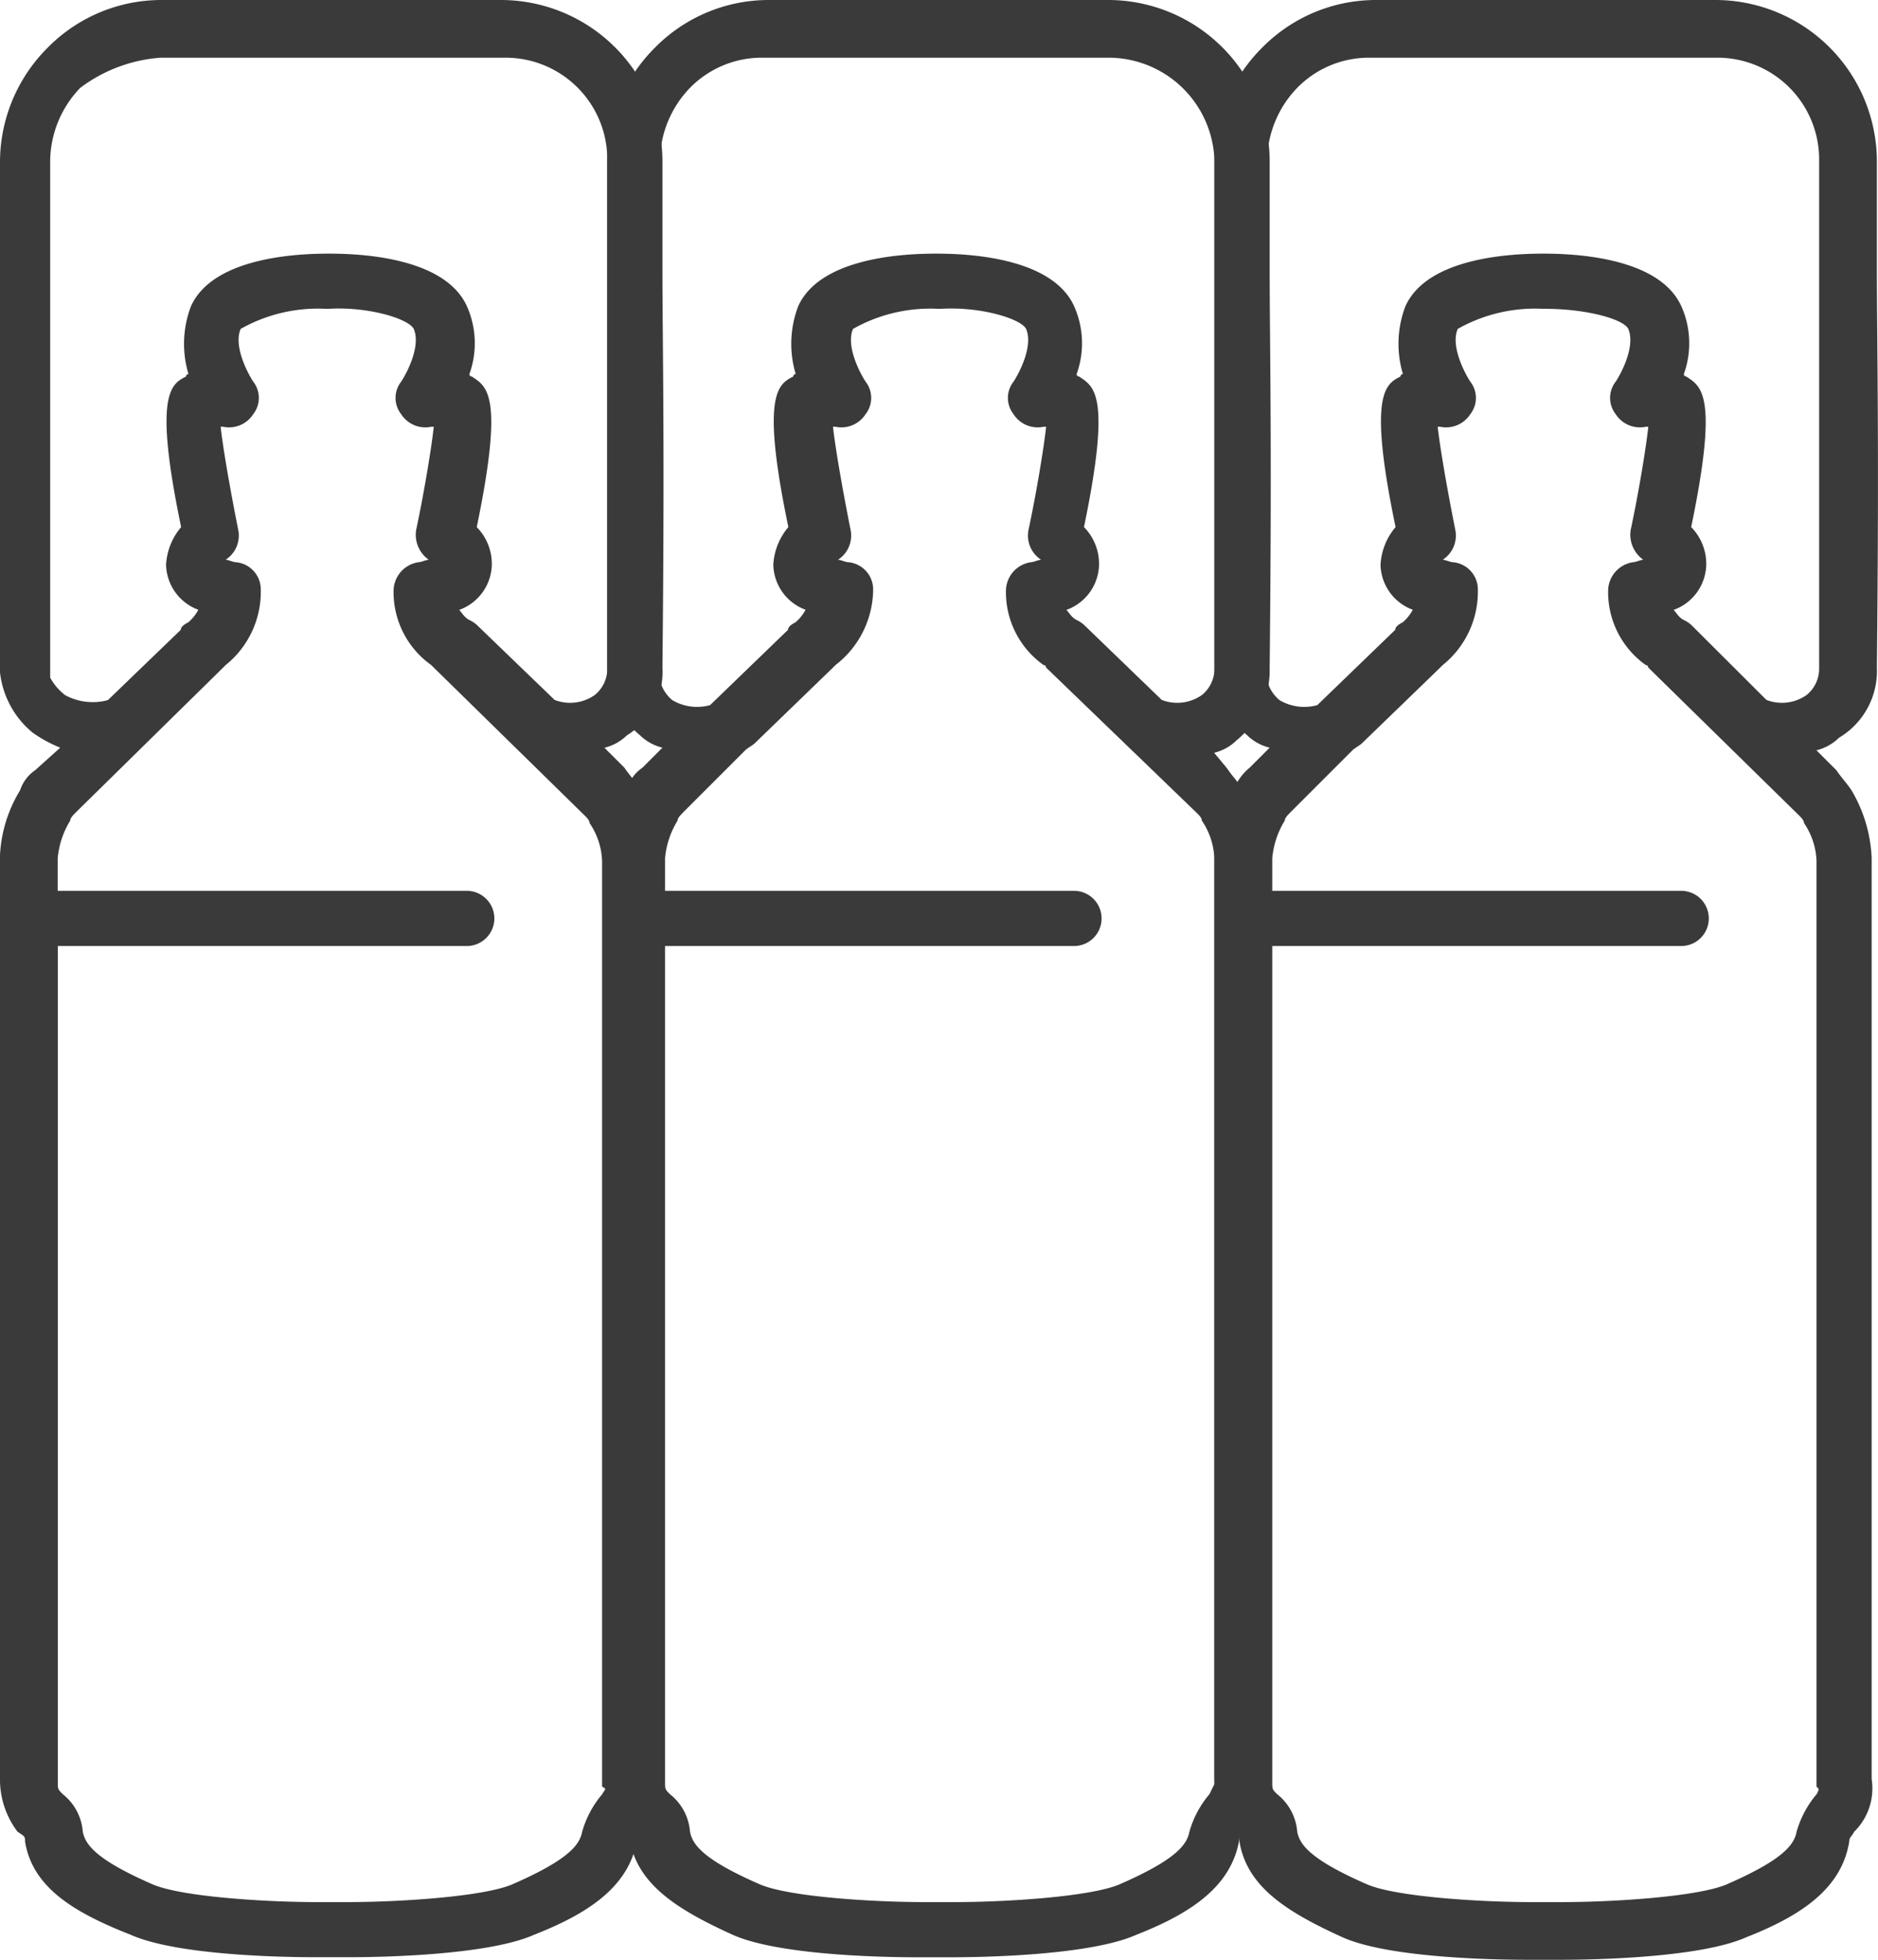
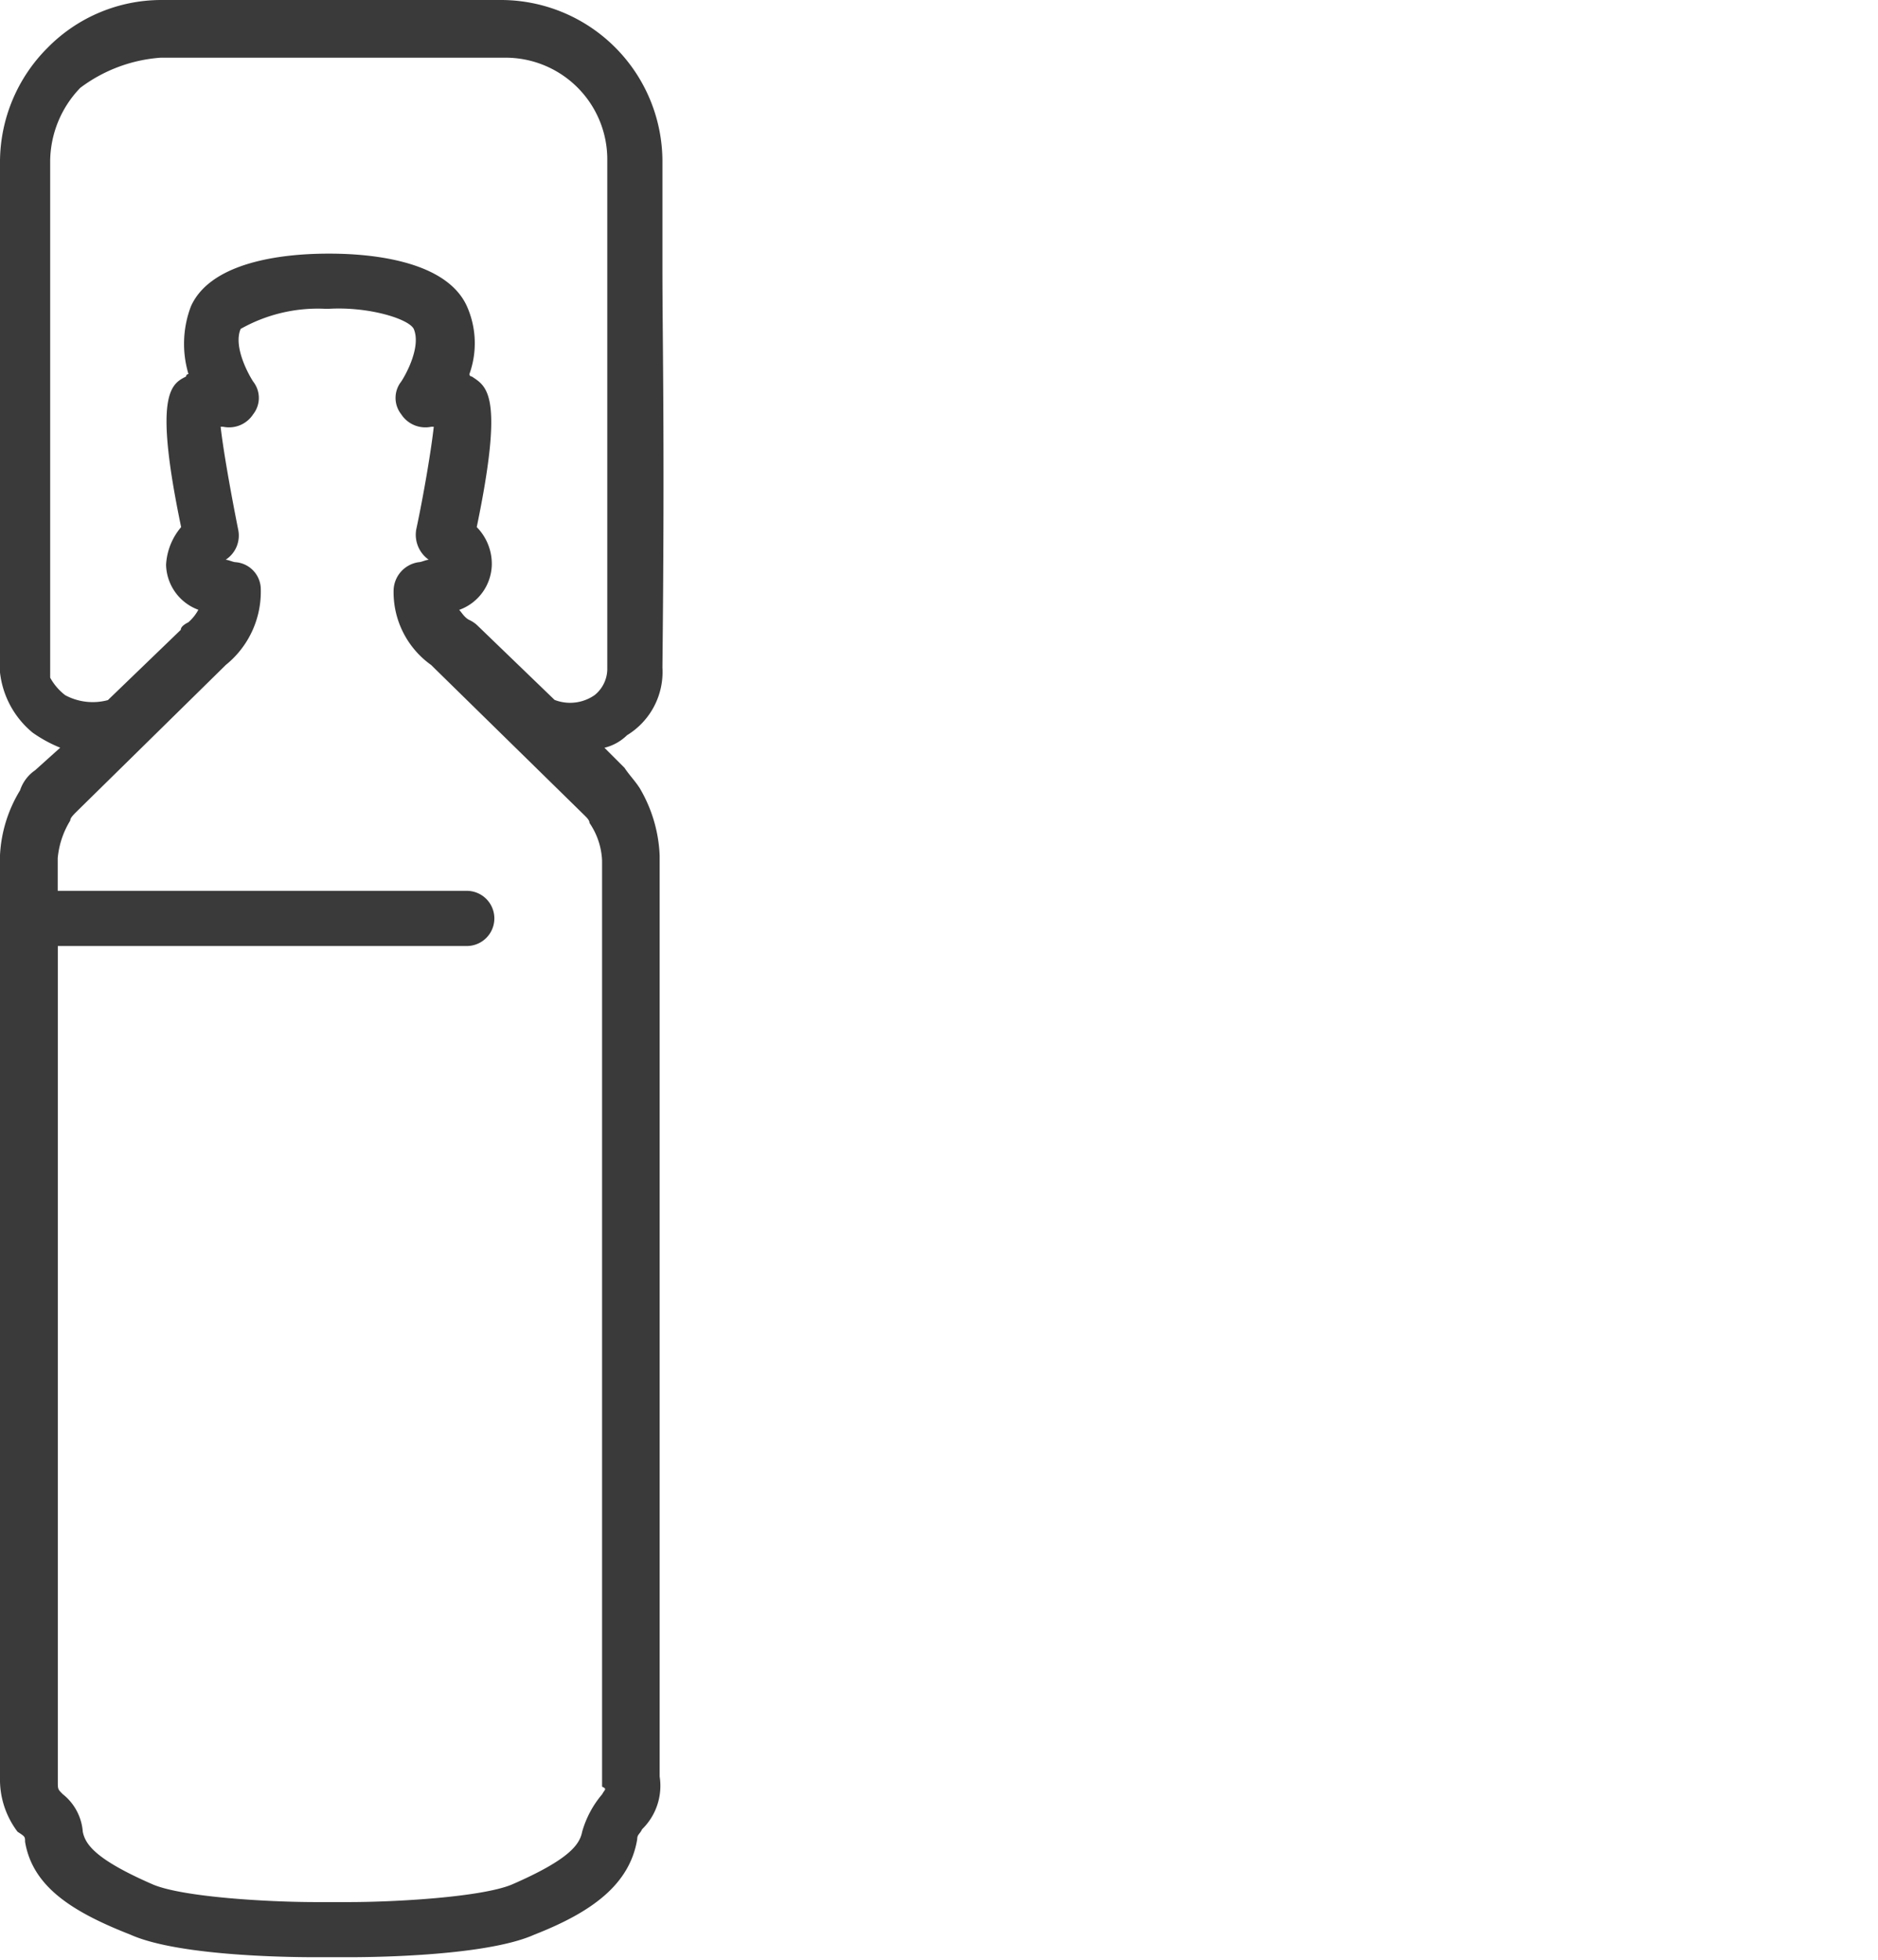
<svg xmlns="http://www.w3.org/2000/svg" width="76.693" height="80.029" viewBox="0 0 76.693 80.029">
  <g id="Diluents_01-01" data-name="Diluents 01-01" transform="translate(-2.6 -0.8)">
    <path id="Path_6324" data-name="Path 6324" d="M29.652,28.057c.1-9.427,0-13.116,0-16.4v-4.3A6.6,6.6,0,0,0,23.094.8H9.158A6.519,6.519,0,0,0,4.547,2.747,6.609,6.609,0,0,0,2.6,7.358v20.9a3.716,3.716,0,0,0,1.332,2.459,5.556,5.556,0,0,0,1.127.615l-1.025.922a1.593,1.593,0,0,0-.615.82,5.616,5.616,0,0,0-.82,2.664V73.451A3.533,3.533,0,0,0,3.317,75.6c.307.2.307.2.307.41.307,1.844,1.947,2.869,4.3,3.791,2.049.922,6.968.922,7.583.922h1.332c.512,0,5.533,0,7.583-.922,2.357-.922,3.894-2.049,4.2-3.894,0-.2.1-.2.2-.41a2.476,2.476,0,0,0,.717-2.152V35.742a5.865,5.865,0,0,0-.82-2.767c-.2-.307-.41-.512-.615-.82l-.82-.82a1.981,1.981,0,0,0,.922-.512A3.025,3.025,0,0,0,29.652,28.057ZM27.193,74.066a4.085,4.085,0,0,0-.82,1.537c-.1.512-.512,1.127-2.869,2.152-1.23.512-4.714.717-6.661.717H15.511c-1.947,0-5.431-.2-6.661-.717C6.494,76.73,6.084,76.115,5.981,75.6a2.167,2.167,0,0,0-.82-1.537c-.2-.2-.2-.2-.2-.512V39.431h16.7a1.127,1.127,0,1,0,0-2.254H4.957V35.845a3.522,3.522,0,0,1,.512-1.537c0-.1.1-.2.2-.307l6.046-5.943.1-.1a3.842,3.842,0,0,0,1.435-3.074,1.117,1.117,0,0,0-1.025-1.127c-.1,0-.307-.1-.41-.1a1.175,1.175,0,0,0,.512-1.23c-.307-1.537-.615-3.279-.717-4.2h.1a1.175,1.175,0,0,0,1.23-.512,1.077,1.077,0,0,0,0-1.332c-.2-.307-.82-1.435-.512-2.152a6.413,6.413,0,0,1,3.484-.82h.1c1.64-.1,3.279.41,3.484.82.307.717-.307,1.844-.512,2.152a1.077,1.077,0,0,0,0,1.332,1.175,1.175,0,0,0,1.23.512h.1c-.1.922-.41,2.767-.717,4.2a1.247,1.247,0,0,0,.512,1.23c-.1,0-.307.1-.41.1a1.193,1.193,0,0,0-1.025,1.127,3.652,3.652,0,0,0,1.537,3.074l.1.1h0L26.475,34.1c.1.1.2.2.2.307a2.928,2.928,0,0,1,.512,1.537V73.758C27.4,73.861,27.3,73.861,27.193,74.066ZM22.069,26.315a1.268,1.268,0,0,0-.307-.2c-.2-.1-.307-.307-.41-.41a2.008,2.008,0,0,0,1.332-1.844,2.141,2.141,0,0,0-.615-1.537c1.127-5.431.41-5.738-.2-6.148a.1.1,0,0,1-.1-.1,3.713,3.713,0,0,0-.1-2.767c-.922-2.049-4.509-2.152-5.636-2.152s-4.714.1-5.636,2.152a4.309,4.309,0,0,0-.1,2.767.1.1,0,0,0-.1.1c-.615.307-1.332.717-.2,6.148a2.592,2.592,0,0,0-.615,1.537A2.008,2.008,0,0,0,10.7,25.7a1.8,1.8,0,0,1-.41.512q-.307.154-.307.307L7.006,29.389a2.372,2.372,0,0,1-1.742-.2,2.283,2.283,0,0,1-.615-.717V7.358a4.364,4.364,0,0,1,1.23-2.972,6.2,6.2,0,0,1,3.279-1.23H23.2a4.155,4.155,0,0,1,4.2,4.2v20.8a1.384,1.384,0,0,1-.512,1.025,1.75,1.75,0,0,1-1.64.2Z" transform="translate(0 0)" fill="#3a3a3a" />
-     <path id="Path_6325" data-name="Path 6325" d="M53.852,28.057c.1-9.427,0-13.116,0-16.4v-4.3A6.6,6.6,0,0,0,47.294.8H33.358a6.519,6.519,0,0,0-4.611,1.947A6.609,6.609,0,0,0,26.8,7.358v20.9a3.689,3.689,0,0,0,1.332,2.562,1.981,1.981,0,0,0,.922.512l-.82.82a1.594,1.594,0,0,0-.615.82,5.616,5.616,0,0,0-.82,2.664V73.348a3.533,3.533,0,0,0,.717,2.152c.2.2.2.2.2.41.307,1.844,1.947,2.869,4.2,3.894,2.049.922,6.968.922,7.583.922h1.332c.512,0,5.533,0,7.583-.922,2.357-.922,3.894-2.049,4.2-3.894,0-.2.1-.2.2-.41a2.476,2.476,0,0,0,.717-2.152V35.742a5.865,5.865,0,0,0-.82-2.767c-.2-.307-.41-.512-.615-.82l-.512-.615a1.981,1.981,0,0,0,.922-.512A3.715,3.715,0,0,0,53.852,28.057ZM51.393,74.066a4.085,4.085,0,0,0-.82,1.537c-.1.512-.512,1.127-2.869,2.152-1.23.512-4.714.717-6.661.717H39.711c-1.947,0-5.431-.2-6.661-.717-2.357-1.025-2.767-1.64-2.869-2.152a2.167,2.167,0,0,0-.82-1.537c-.2-.2-.2-.2-.2-.512V39.431h16.7a1.127,1.127,0,0,0,0-2.254h-16.7V35.845a3.522,3.522,0,0,1,.512-1.537c0-.1.1-.2.2-.307l2.562-2.562c.1-.1.307-.2.41-.307l3.177-3.074.1-.1a3.933,3.933,0,0,0,1.537-3.074,1.117,1.117,0,0,0-1.025-1.127c-.1,0-.307-.1-.41-.1a1.175,1.175,0,0,0,.512-1.23c-.307-1.537-.615-3.279-.717-4.2h.1a1.175,1.175,0,0,0,1.23-.512,1.077,1.077,0,0,0,0-1.332c-.2-.307-.82-1.435-.512-2.152a6.413,6.413,0,0,1,3.484-.82h.1c1.64-.1,3.279.41,3.484.82.307.717-.307,1.844-.512,2.152a1.077,1.077,0,0,0,0,1.332,1.175,1.175,0,0,0,1.23.512h.1c-.1.922-.41,2.767-.717,4.2a1.175,1.175,0,0,0,.512,1.23c-.1,0-.307.1-.41.1a1.193,1.193,0,0,0-1.025,1.127,3.652,3.652,0,0,0,1.537,3.074.1.1,0,0,1,.1.1L50.88,34c.1.1.2.2.2.307a2.928,2.928,0,0,1,.512,1.537V73.656ZM46.269,26.315a1.268,1.268,0,0,0-.307-.2c-.2-.1-.307-.307-.41-.41a2.008,2.008,0,0,0,1.332-1.844,2.141,2.141,0,0,0-.615-1.537c1.127-5.431.41-5.738-.2-6.148a.1.1,0,0,1-.1-.1,3.713,3.713,0,0,0-.1-2.767c-.922-2.049-4.509-2.152-5.636-2.152s-4.714.1-5.636,2.152a4.309,4.309,0,0,0-.1,2.767.1.1,0,0,0-.1.1c-.615.307-1.332.717-.2,6.148a2.592,2.592,0,0,0-.615,1.537A2.008,2.008,0,0,0,34.9,25.7a1.8,1.8,0,0,1-.41.512q-.307.154-.307.307L31,29.594a1.987,1.987,0,0,1-1.537-.2,1.5,1.5,0,0,1-.512-.82V7.358a4.364,4.364,0,0,1,1.23-2.972,4.1,4.1,0,0,1,2.972-1.23H47.191a4.334,4.334,0,0,1,4.406,4.2v20.8a1.384,1.384,0,0,1-.512,1.025,1.75,1.75,0,0,1-1.64.2Z" transform="translate(0.598 0)" fill="#3a3a3a" />
-     <path id="Path_6326" data-name="Path 6326" d="M78.052,28.057c.1-9.427,0-13.116,0-16.4v-4.3A6.6,6.6,0,0,0,71.494.8H57.558a6.519,6.519,0,0,0-4.611,1.947A6.609,6.609,0,0,0,51,7.358v20.9a3.689,3.689,0,0,0,1.332,2.562,1.981,1.981,0,0,0,.922.512l-.82.82a2.149,2.149,0,0,0-.615.82A5.616,5.616,0,0,0,51,35.64V73.348a3.533,3.533,0,0,0,.717,2.152c.307.307.307.307.307.512.307,1.844,1.947,2.869,4.2,3.894,2.049.922,6.968.922,7.583.922h1.332c.512,0,5.533,0,7.583-.922,2.357-.922,3.894-2.049,4.2-3.894,0-.2.1-.2.2-.41a2.476,2.476,0,0,0,.717-2.152V35.845a5.865,5.865,0,0,0-.82-2.767c-.2-.307-.41-.512-.615-.82l-.82-.82a1.981,1.981,0,0,0,.922-.512A3.173,3.173,0,0,0,78.052,28.057ZM75.593,74.066a4.085,4.085,0,0,0-.82,1.537c-.1.512-.512,1.127-2.869,2.152-1.23.512-4.714.717-6.661.717H63.911c-1.947,0-5.431-.2-6.661-.717-2.357-1.025-2.767-1.64-2.869-2.152a2.167,2.167,0,0,0-.82-1.537c-.2-.2-.2-.2-.2-.512V39.431h16.7a1.127,1.127,0,0,0,0-2.254h-16.7V35.845a3.522,3.522,0,0,1,.512-1.537c0-.1.1-.2.2-.307l2.562-2.562c.1-.1.307-.2.41-.307l3.177-3.074.1-.1a3.842,3.842,0,0,0,1.435-3.074,1.117,1.117,0,0,0-1.025-1.127c-.1,0-.307-.1-.41-.1a1.175,1.175,0,0,0,.512-1.23c-.307-1.537-.615-3.279-.717-4.2h.1a1.175,1.175,0,0,0,1.23-.512,1.077,1.077,0,0,0,0-1.332c-.2-.307-.82-1.435-.512-2.152a6.413,6.413,0,0,1,3.484-.82h.1c1.64,0,3.177.41,3.381.82.307.717-.307,1.844-.512,2.152a1.077,1.077,0,0,0,0,1.332,1.175,1.175,0,0,0,1.23.512h.1c-.1.922-.41,2.767-.717,4.2a1.247,1.247,0,0,0,.512,1.23c-.1,0-.307.1-.41.1a1.193,1.193,0,0,0-1.025,1.127,3.652,3.652,0,0,0,1.537,3.074.1.1,0,0,1,.1.1h0L74.875,34.1c.1.1.2.2.2.307a2.928,2.928,0,0,1,.512,1.537V73.758C75.7,73.861,75.7,73.861,75.593,74.066ZM70.469,26.315a1.268,1.268,0,0,0-.307-.2c-.2-.1-.307-.307-.41-.41a2.008,2.008,0,0,0,1.332-1.844,2.141,2.141,0,0,0-.615-1.537c1.127-5.431.41-5.738-.2-6.148a.1.1,0,0,1-.1-.1,3.713,3.713,0,0,0-.1-2.767c-.922-2.049-4.509-2.152-5.636-2.152s-4.714.1-5.636,2.152a4.309,4.309,0,0,0-.1,2.767.1.1,0,0,0-.1.1c-.615.307-1.332.717-.2,6.148a2.592,2.592,0,0,0-.615,1.537A2.008,2.008,0,0,0,59.1,25.7a1.8,1.8,0,0,1-.41.512q-.307.154-.307.307L55.2,29.594a1.987,1.987,0,0,1-1.537-.2,1.5,1.5,0,0,1-.512-.82V7.358a4.364,4.364,0,0,1,1.23-2.972,4.1,4.1,0,0,1,2.972-1.23H71.494a4.155,4.155,0,0,1,4.2,4.2v20.8a1.384,1.384,0,0,1-.512,1.025,1.75,1.75,0,0,1-1.64.2Z" transform="translate(1.195 0)" fill="#3a3a3a" />
  </g>
</svg>